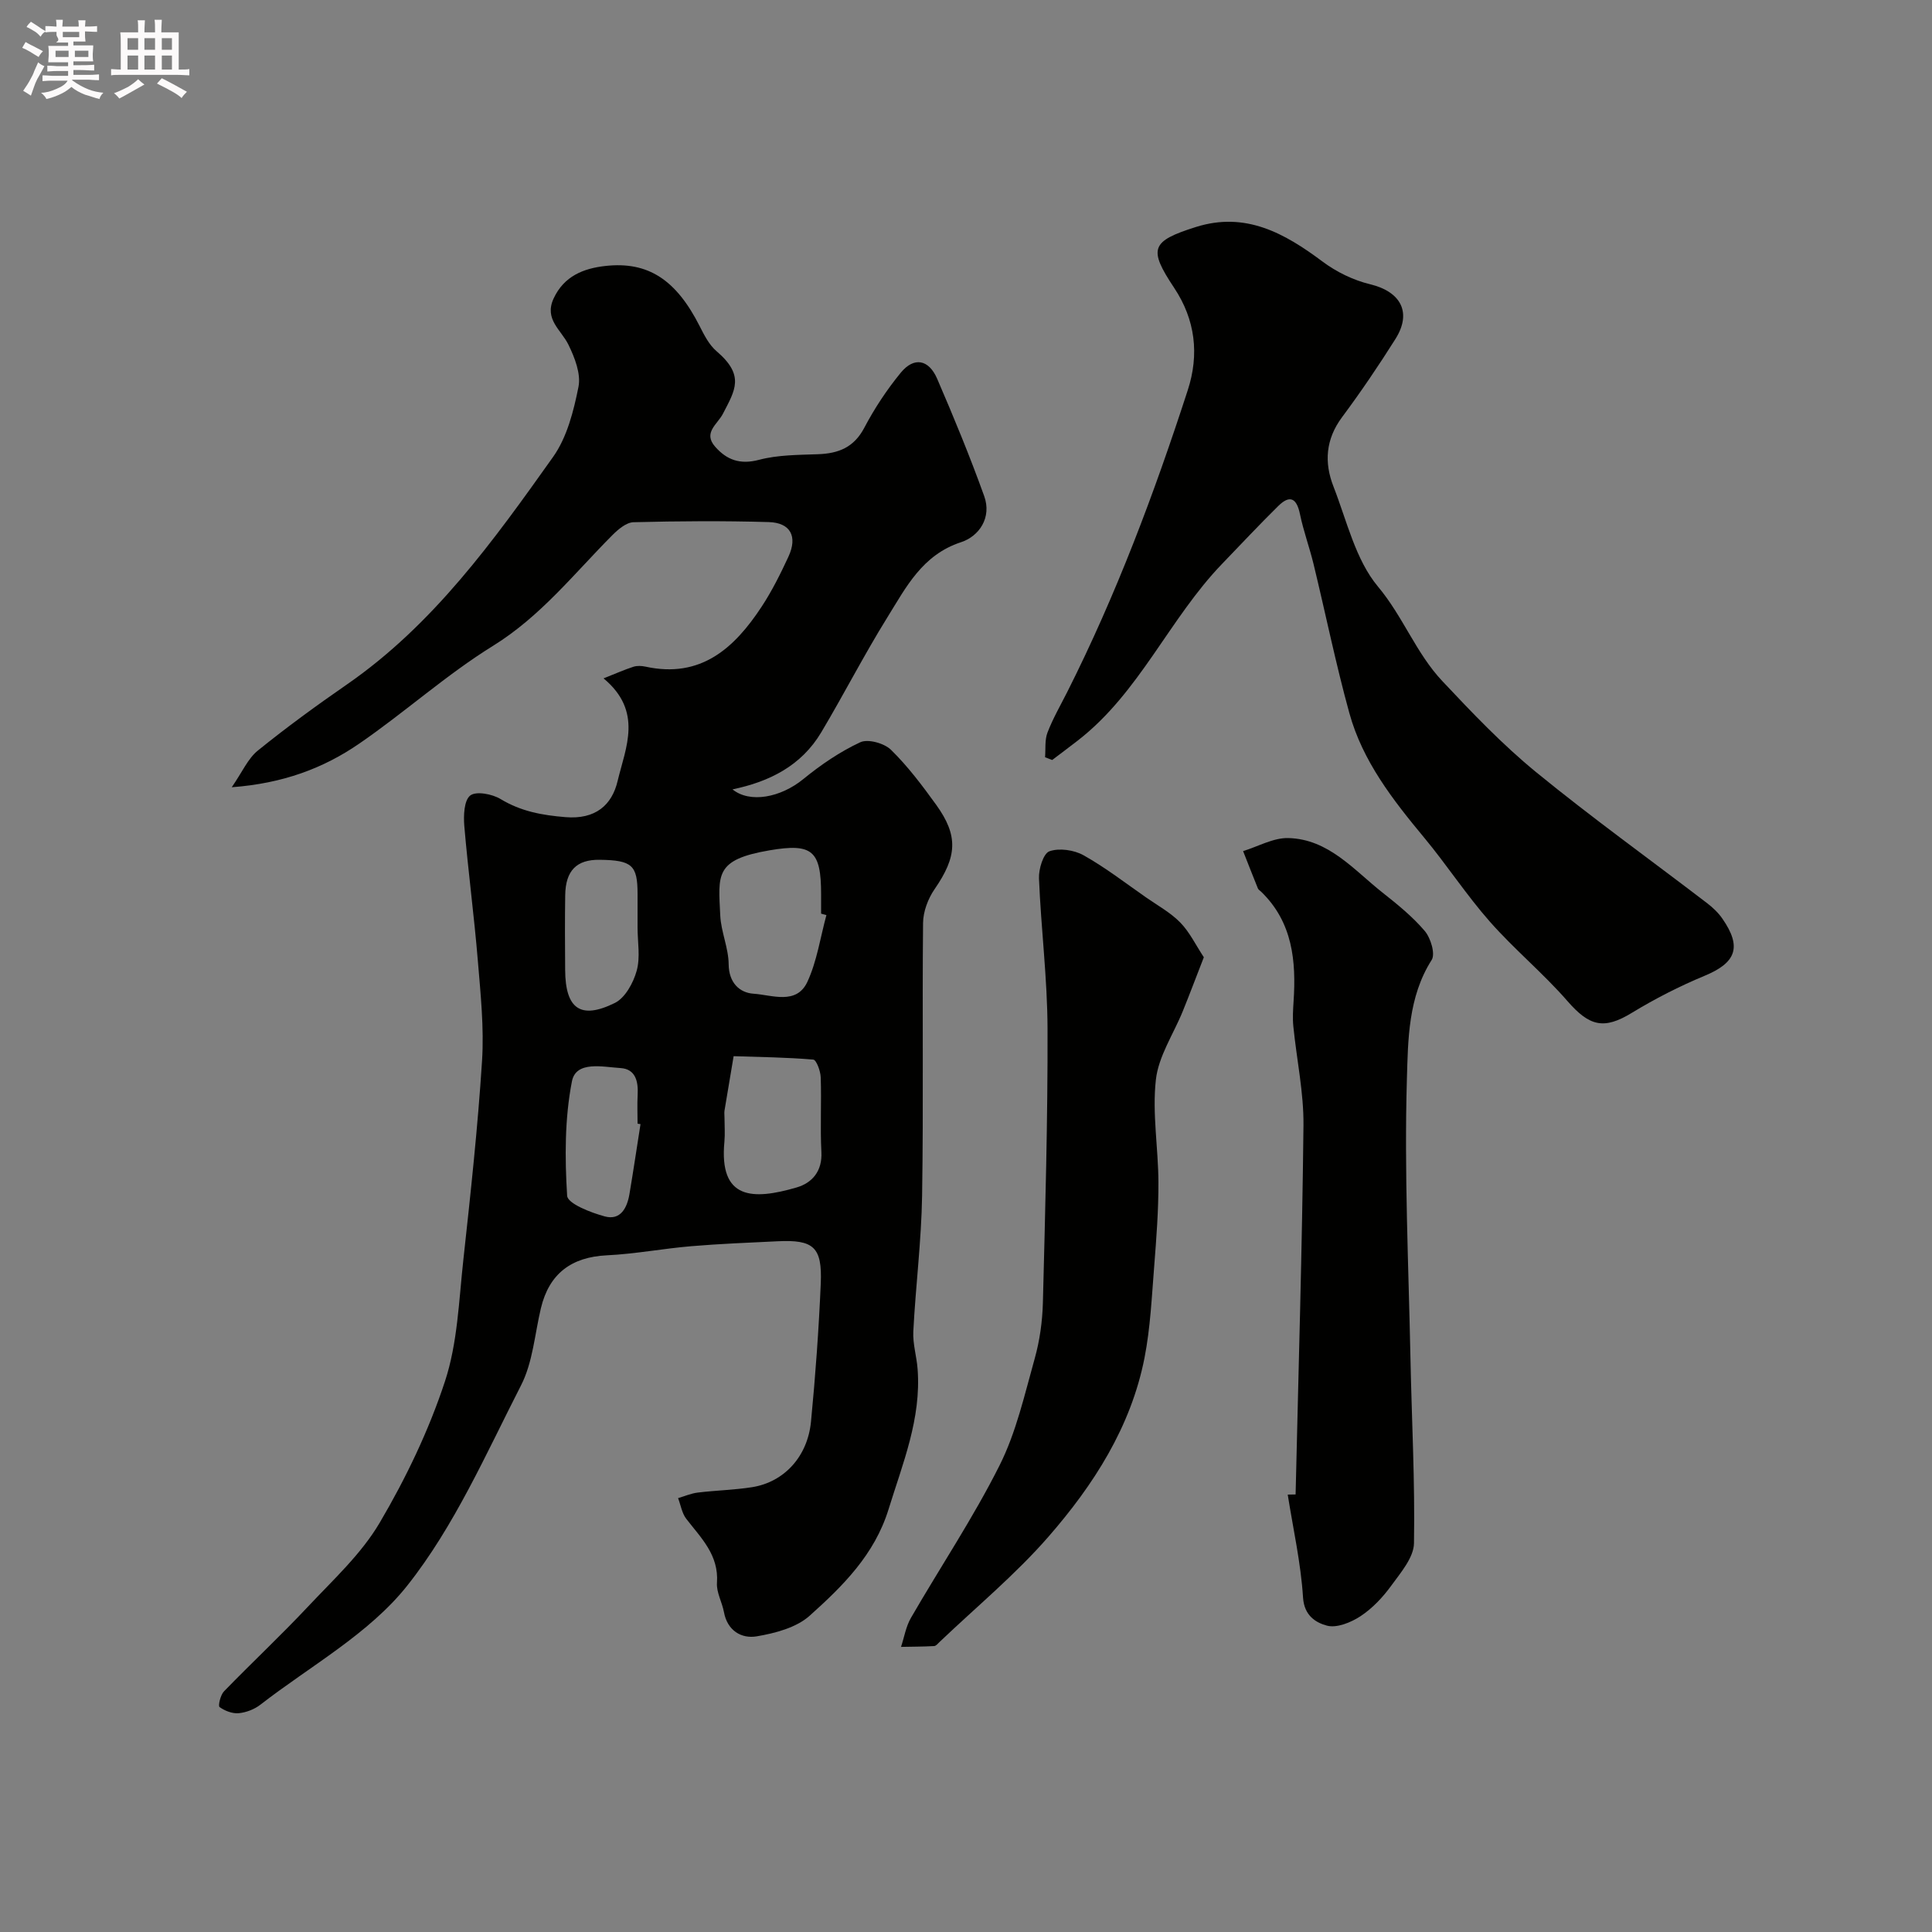
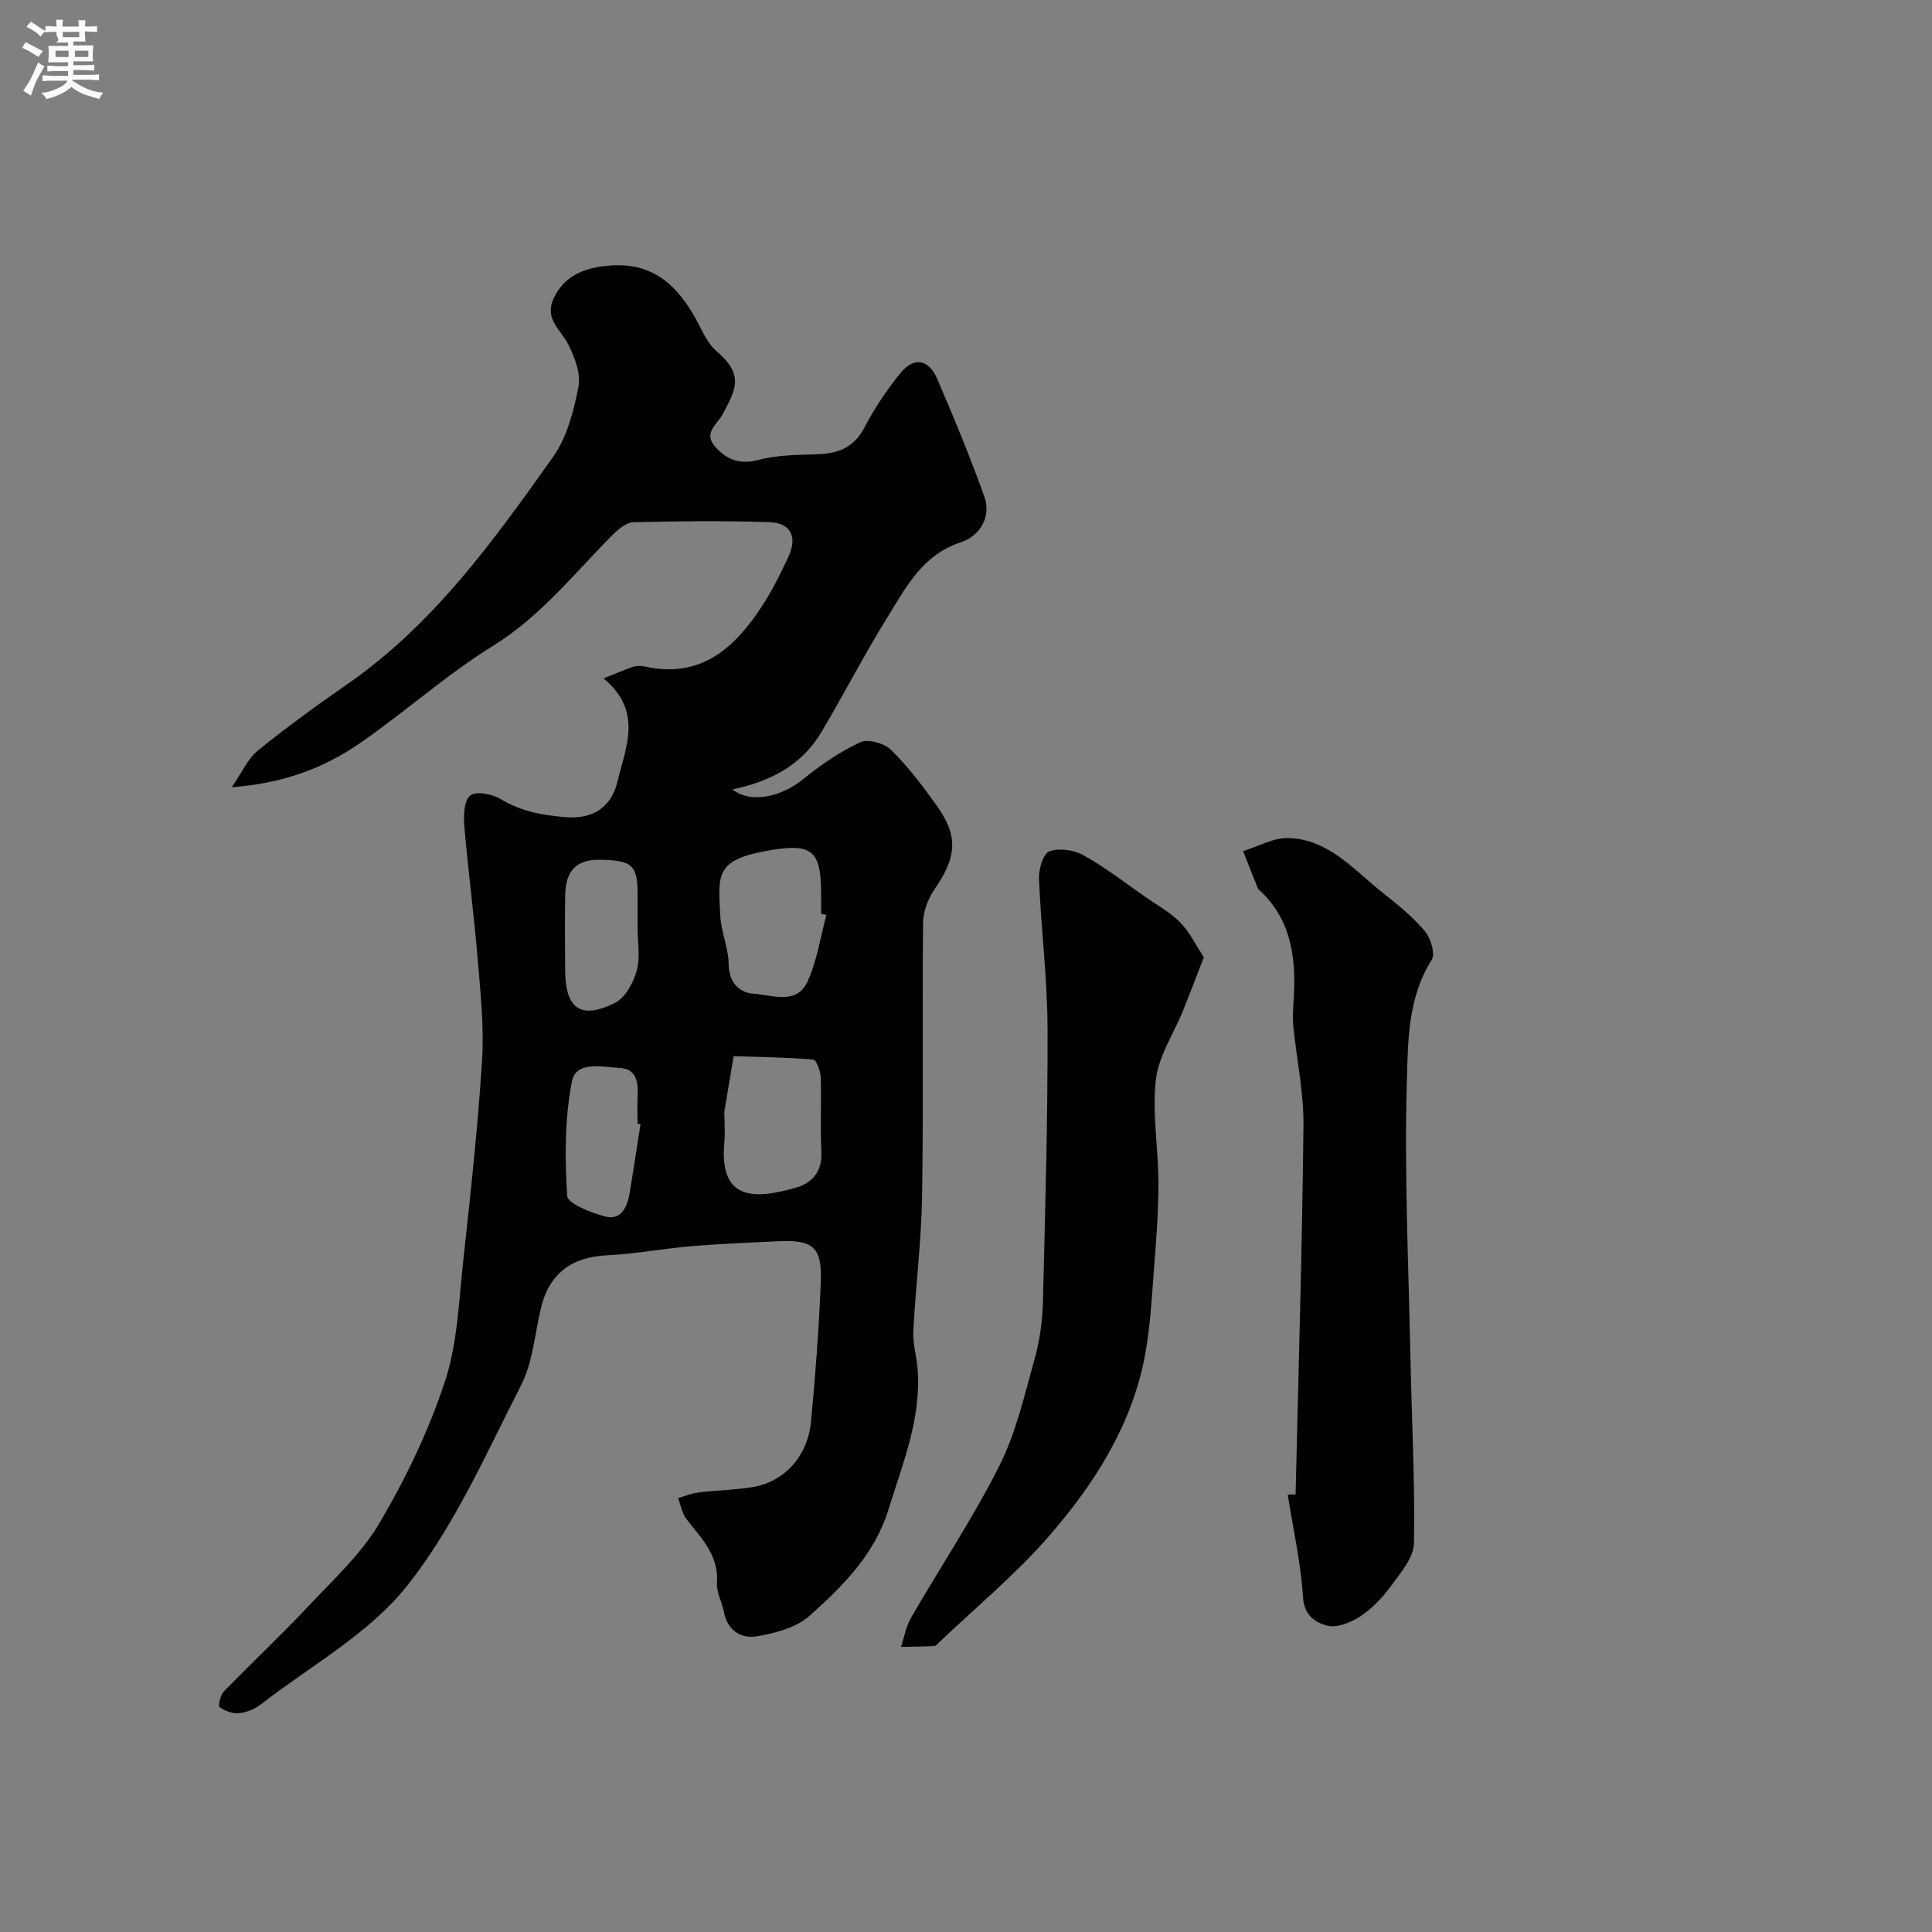
<svg xmlns="http://www.w3.org/2000/svg" enable-background="new 0 0 400 400" viewBox="0 0 400 400">
  <rect x="0" y="0" width="400" height="400" fill="#808080" stroke="none" />
  <path d="m6.8 9.5c.6.3 1.3.7 2.1 1.1-.4.4-.7.8-.9 1.2-.7-.4-1.3-.8-1.8-1.1s-1.1-.6-1.6-.8c.2-.4.5-.8.7-1.2.4.2.8.5 1.5.8zm.9 6.9c-.3.6-.5 1.1-.7 1.7s-.4 1.1-.6 1.7c-.6-.4-1.1-.7-1.6-1 .7-1 1.2-1.8 1.5-2.4.3-.5.6-1.1.8-1.7.3-.6.5-1.2.8-1.8.3.3.8.6 1.3.8-.7 1.3-1.2 2.2-1.5 2.7zm.1-11c.4.3 1 .7 1.7 1.1-.5.2-.8.6-1.1 1.1-.5-.6-1-1-1.4-1.2s-.9-.6-1.5-.8c.2-.4.5-.7.9-1.1.5.3.9.6 1.4.9zm10.5 13.1c1 .4 2 .6 3.1.7-.4.4-.7.8-.8 1.3-.9-.2-1.9-.6-3-.9-1-.4-2-.9-2.8-1.6-.5.4-1.1.9-1.9 1.3s-1.9.9-3.3 1.2c-.1-.3-.5-.8-1.1-1.3 1 0 2.1-.3 3.2-.8 1.2-.5 1.9-1 2.3-1.7h-3.2c-.4 0-1 0-2 .1v-1.2c1 0 1.7.1 2 .1h3.3v-1h-2.3c-.2 0-.9 0-2 .1v-1.2c1.2 0 1.9.1 2 .1h2.3v-.8h-4.1c0-.7.1-1.2.1-1.6 0-.5 0-1.1-.1-1.8h4.1v-.7h-2.5c1-.6.1-1.1.1-1.6v-.6h-.5c-.4 0-1 0-1.8.1v-1.3c1.2 0 1.9.1 2.1.1h.2c0-.3 0-.8-.1-1.4h1.4c0 .6-.1 1-.1 1.4h3.4c0-.4 0-.8-.1-1.3h1.5c0 .4-.1.9-.1 1.3.7 0 1.5 0 2.5-.1v1.2c-1 0-1.8-.1-2.5-.1v.6c0 .3 0 .8.1 1.5h-2.5v.8h4.1c0 .7-.1 1.3-.1 1.8s0 1 .1 1.5h-4.1v.8h1.4c.8 0 1.8 0 2.9-.1v1.2c-1 0-1.9-.1-2.8-.1h-1.5v1h3.2c.3 0 1 0 2.1-.1v1.2c-1.1 0-1.8-.1-2.1-.1h-3.4l-.1.1c1.4 1 2.4 1.5 3.4 1.9zm-4.1-6.7v-1.3h-2.7v1.3zm2.2-4.1v-1.1h-3.4v1.1zm1.9 4.1v-1.3h-2.8v1.3z" fill="#fcfafa" />
-   <path d="m37 6.7v2.3 5.4c1 0 1.8 0 2.2-.1v1.3c-.6 0-1.5-.1-2.5-.1h-11.9c-.7 0-1.3 0-1.8.1v-1.3c.5 0 1.1.1 2 .1v-5.2c0-1 0-1.8-.1-2.5h3.7c0-1.3 0-2.1-.1-2.5h1.5c0 .4-.1 1.3-.1 2.5h2.2c0-1.2 0-2.1-.1-2.6h1.5c0 .4-.1 1.3-.1 2.6zm-12.3 13.7c-.3-.4-.7-.8-1.1-1.1 1.1-.4 2.1-.9 2.9-1.3.8-.5 1.5-1 2.1-1.6.4.4.9.8 1.3 1.1-2.5 1.4-4.2 2.4-5.2 2.9zm3.9-10.1v-2.4h-2.2v2.4zm0 4.1v-2.9h-2.2v2.9zm3.5-4.1v-2.4h-2.2v2.4zm0 4.1v-2.9h-2.2v2.9zm.4 2.9 1-1.1c.6.3 1.4.7 2.5 1.3s2 1.1 2.7 1.5c-.4.4-.8.8-1.1 1.3-.8-.8-2.5-1.7-5.1-3zm3.1-7v-2.4h-2.1v2.4zm0 4.1v-2.9h-2.1v2.9z" fill="#fcfafa" />
  <g fill="#010100">
    <path d="m124.96 140.45c2.6-1.03 4.36-1.82 6.2-2.41.76-.24 1.69-.19 2.48-.02 11.46 2.5 18.41-3.83 24.06-12.43 2.14-3.26 3.9-6.8 5.54-10.34 1.93-4.18.44-7.03-4.09-7.16-9.32-.27-18.66-.21-27.99.03-1.5.04-3.19 1.49-4.39 2.69-7.93 7.97-14.84 16.81-24.72 22.92-9.69 6-18.27 13.77-27.69 20.24-7.42 5.1-15.79 8.23-26.38 9.02 2.18-3.15 3.34-5.93 5.4-7.59 5.95-4.82 12.16-9.34 18.46-13.7 17.89-12.39 30.34-29.74 42.67-47.1 2.89-4.07 4.26-9.5 5.26-14.52.53-2.69-.78-6.05-2.08-8.71-1.51-3.09-5.07-5.25-3.07-9.57 2.15-4.64 6.2-6.23 10.68-6.73 8.93-1.01 14.72 2.9 19.57 12.48.93 1.84 1.95 3.85 3.47 5.15 5.9 5.04 3.88 8.04 1.33 12.97-1.13 2.19-4.16 3.9-1.61 6.81 2.41 2.75 5.17 3.76 9.09 2.72 3.91-1.03 8.13-1.01 12.22-1.16 4.24-.15 7.44-1.41 9.58-5.49 2.11-4.01 4.67-7.88 7.54-11.38 2.73-3.33 5.79-2.79 7.54 1.25 3.46 8.01 6.79 16.09 9.74 24.3 1.59 4.42-1.02 8.3-4.81 9.54-8.03 2.63-11.38 9.35-15.26 15.59-4.82 7.76-8.99 15.92-13.67 23.77-4.13 6.94-10.76 10.23-18.37 11.81 3.58 2.91 9.95 1.72 14.67-2.14 3.61-2.95 7.57-5.65 11.77-7.61 1.6-.75 4.98.2 6.37 1.56 3.49 3.42 6.48 7.4 9.36 11.39 4.65 6.45 4.29 10.76-.32 17.44-1.37 1.98-2.38 4.66-2.4 7.03-.19 18.83.1 37.66-.2 56.48-.15 9.37-1.34 18.72-1.82 28.09-.13 2.57.7 5.18.89 7.79.78 10.26-3.08 19.51-6.02 29.04-2.91 9.4-9.47 15.87-16.32 22.01-2.76 2.48-7.15 3.63-10.99 4.28-3.12.52-6.05-1.16-6.76-5-.38-2.06-1.59-4.11-1.45-6.09.41-5.76-3.29-9.27-6.36-13.25-.9-1.17-1.14-2.84-1.69-4.28 1.36-.4 2.69-.98 4.08-1.15 3.75-.46 7.55-.53 11.27-1.12 6.6-1.06 11.47-6.32 12.17-13.58.92-9.51 1.61-19.05 2.02-28.59.32-7.55-1.49-9.1-8.93-8.74-5.95.29-11.92.52-17.85 1.02-5.85.49-11.66 1.61-17.51 1.89-7.33.35-11.94 3.79-13.65 10.94-1.28 5.37-1.67 11.21-4.12 15.99-7.25 14.17-13.78 29.13-23.54 41.44-7.91 9.99-20.06 16.63-30.41 24.66-1.23.96-2.94 1.62-4.49 1.77-1.31.12-2.88-.48-3.97-1.27-.34-.25.18-2.5.91-3.25 5.73-5.91 11.75-11.53 17.38-17.53 5.23-5.57 11.06-10.92 14.87-17.4 5.43-9.22 10.16-19.09 13.5-29.24 2.62-7.95 2.88-16.71 3.81-25.16 1.5-13.71 2.99-27.43 3.87-41.19.44-6.88-.3-13.87-.87-20.78-.77-9.3-2.01-18.57-2.8-27.87-.18-2.15-.06-5.3 1.23-6.31 1.22-.95 4.55-.31 6.27.73 4.23 2.56 8.58 3.35 13.46 3.75 6.2.51 9.62-2.5 10.79-7.52 1.64-6.87 5.31-14.36-2.92-21.21zm46.14 49.01c-.37-.1-.74-.2-1.1-.3 0-1.33 0-2.67 0-4 0-9.06-1.81-10.62-10.67-9.11-11.39 1.94-10.61 5.02-10.21 13.49.16 3.38 1.71 6.71 1.74 10.08.03 3.85 2.26 5.93 5.17 6.12 3.78.25 8.87 2.38 11.13-2.46 1.99-4.3 2.68-9.2 3.94-13.82zm-21.1 41.96c0 1.66.13 3.33-.02 4.98-1.14 12.02 5.89 12.1 14.95 9.45 3.2-.93 5.35-3.36 5.13-7.36-.27-5.13.04-10.3-.14-15.44-.04-1.3-.9-3.62-1.54-3.67-5.48-.47-10.99-.53-16.49-.71-.63 3.76-1.27 7.51-1.89 11.27-.07.47 0 .98 0 1.48zm-17.39 1.32c-.2-.03-.41-.07-.61-.1 0-2-.09-4 .02-5.99.15-2.76-.44-5.33-3.55-5.52-3.63-.22-9.22-1.58-10.06 2.76-1.5 7.7-1.48 15.81-.99 23.68.1 1.63 4.91 3.5 7.81 4.28 3.24.87 4.61-1.77 5.09-4.62.81-4.82 1.53-9.66 2.29-14.49zm-.61-40.71c0-2.33 0-4.66 0-6.99-.01-5.92-1.14-6.94-7.83-7.03-4.78-.07-7.08 2.22-7.15 7.35-.08 5.16-.05 10.32-.01 15.48.05 8.02 3.18 10.32 10.29 6.81 2.14-1.06 3.83-4.17 4.52-6.67.78-2.8.18-5.96.18-8.95z" />
-     <path d="m216.37 156.78c.14-1.71-.09-3.57.5-5.11 1.11-2.89 2.68-5.61 4.08-8.38 10.14-20.12 18.03-41.14 24.97-62.53 2.39-7.37 1.58-14.54-2.82-21.16-5.39-8.1-4.82-9.66 4.49-12.6 10.27-3.24 18.34 1.26 26.22 7.15 2.88 2.16 6.4 3.87 9.89 4.71 6.32 1.54 8.68 5.83 5.2 11.34-3.48 5.52-7.15 10.94-11.04 16.17-3.4 4.57-3.73 9.38-1.78 14.36 2.77 7.09 4.56 15.16 9.23 20.74 5.17 6.17 7.88 13.77 13.27 19.5 6.19 6.59 12.48 13.19 19.46 18.9 11.51 9.41 23.61 18.1 35.42 27.14 1.18.9 2.31 1.98 3.15 3.2 4.08 5.89 2.83 9.12-3.72 11.83-5.18 2.15-10.24 4.74-15.04 7.66-5.75 3.51-8.75 2.82-13.32-2.43-5.02-5.77-11-10.7-16.06-16.44-4.86-5.51-8.9-11.73-13.6-17.39-6.5-7.83-12.76-15.85-15.5-25.8-2.81-10.19-4.92-20.57-7.41-30.85-.84-3.46-2.09-6.84-2.81-10.32-.67-3.27-2.04-4.13-4.5-1.71-3.96 3.9-7.76 7.97-11.62 11.97-10.96 11.37-17.1 26.67-29.86 36.57-1.76 1.37-3.55 2.7-5.33 4.05-.47-.19-.97-.38-1.47-.57z" />
    <path d="m268.24 309.41c.59-25.46 1.36-50.93 1.63-76.39.07-6.84-1.42-13.69-2.1-20.54-.17-1.69-.06-3.42.05-5.13.56-8.4-.2-16.4-6.69-22.71-.24-.23-.58-.42-.7-.71-1.04-2.56-2.04-5.14-3.06-7.72 3.11-.95 6.25-2.77 9.34-2.7 8.34.2 13.55 6.57 19.51 11.28 3.1 2.45 6.23 4.98 8.76 7.96 1.23 1.45 2.23 4.75 1.43 6-4.87 7.66-4.89 16.49-5.13 24.72-.56 19.23.35 38.51.74 57.76.26 12.76.95 25.53.73 38.28-.05 2.97-2.75 6.09-4.71 8.79-1.74 2.4-3.9 4.69-6.35 6.31-1.98 1.3-4.93 2.51-6.97 1.96-2.22-.6-4.7-2.01-4.94-5.82-.45-7.14-2.05-14.21-3.17-21.31.55-.01 1.09-.02 1.63-.03z" />
-     <path d="m249.24 198.19c-1.69 4.35-2.98 7.77-4.35 11.15-1.92 4.74-5.04 9.33-5.58 14.22-.78 6.98.51 14.16.53 21.26.02 5.76-.42 11.53-.87 17.27-.51 6.36-.79 12.8-2.01 19.03-2.81 14.31-10.54 26.31-19.89 37.04-6.83 7.84-14.95 14.55-22.51 21.76-.36.34-.76.86-1.16.88-2.28.13-4.57.12-6.85.17.66-2.01 1.01-4.2 2.04-5.99 6.09-10.54 12.9-20.71 18.35-31.57 3.45-6.86 5.18-14.64 7.28-22.12 1.05-3.74 1.6-7.72 1.7-11.61.48-18.91 1.02-37.83.96-56.74-.03-10.36-1.35-20.71-1.77-31.08-.08-1.93.9-5.16 2.16-5.61 2.04-.72 5.08-.28 7.06.82 4.53 2.54 8.68 5.76 12.96 8.74 2.41 1.68 5.06 3.13 7.08 5.2 1.94 1.99 3.2 4.65 4.87 7.18z" />
+     <path d="m249.24 198.19c-1.69 4.35-2.98 7.77-4.35 11.15-1.92 4.74-5.04 9.33-5.58 14.22-.78 6.98.51 14.16.53 21.26.02 5.76-.42 11.53-.87 17.27-.51 6.36-.79 12.8-2.01 19.03-2.81 14.31-10.54 26.31-19.89 37.04-6.83 7.84-14.95 14.55-22.51 21.76-.36.34-.76.86-1.16.88-2.28.13-4.57.12-6.85.17.66-2.01 1.01-4.2 2.04-5.99 6.09-10.54 12.9-20.71 18.35-31.57 3.45-6.86 5.18-14.64 7.28-22.12 1.05-3.74 1.6-7.72 1.7-11.61.48-18.91 1.02-37.83.96-56.74-.03-10.36-1.35-20.71-1.77-31.08-.08-1.93.9-5.16 2.16-5.61 2.04-.72 5.08-.28 7.06.82 4.53 2.54 8.68 5.76 12.96 8.74 2.41 1.68 5.06 3.13 7.08 5.2 1.94 1.99 3.2 4.65 4.87 7.18" />
  </g>
</svg>